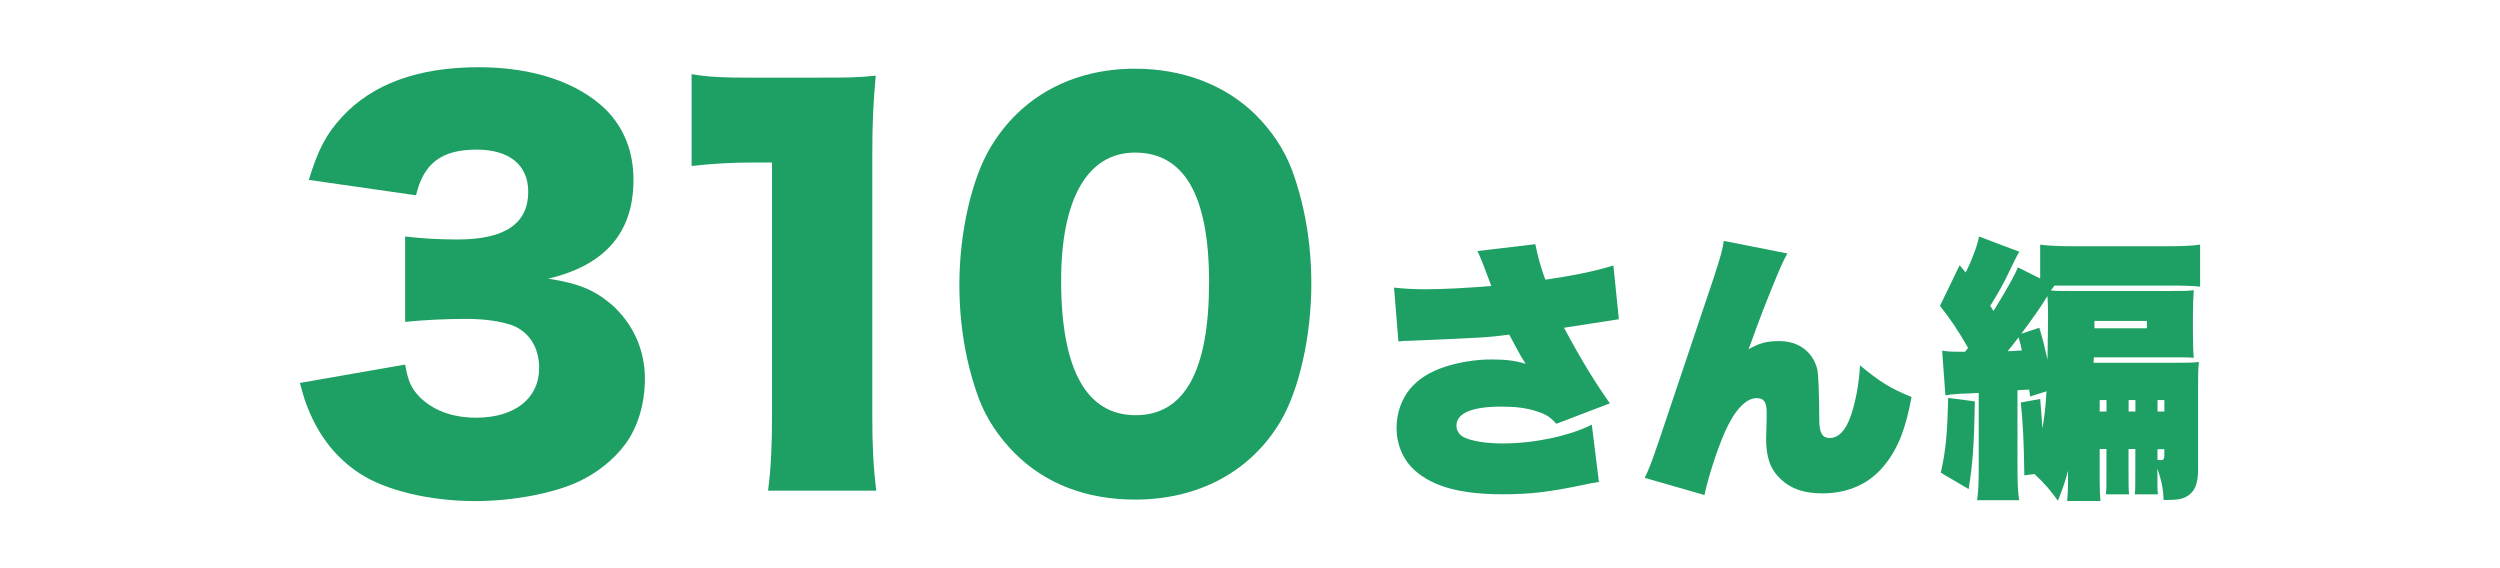
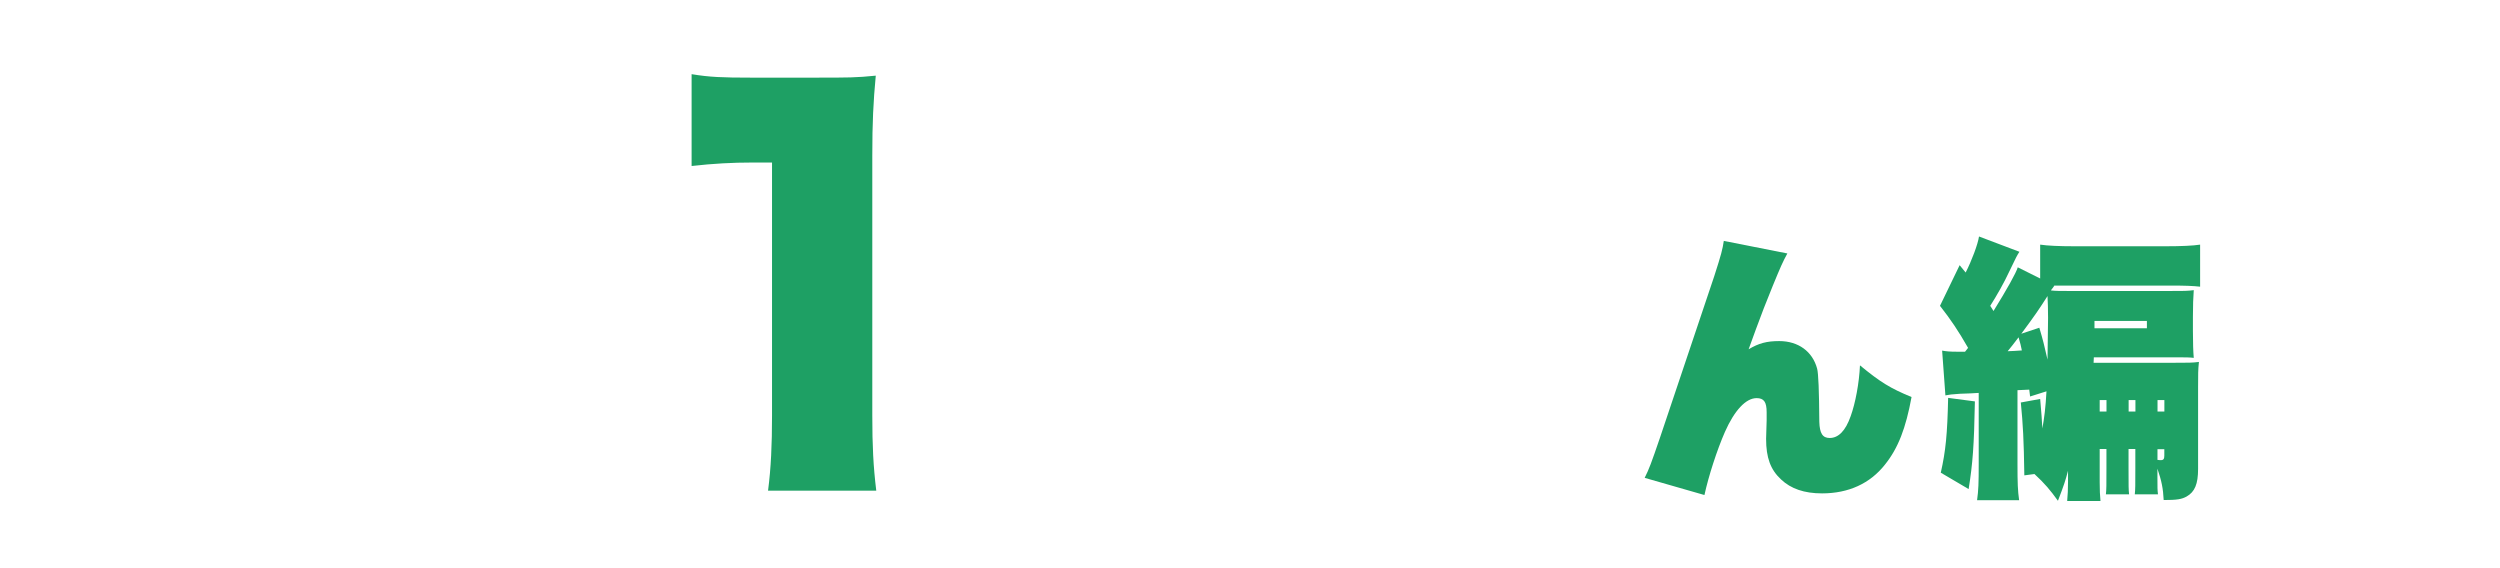
<svg xmlns="http://www.w3.org/2000/svg" id="_レイヤー_2" viewBox="0 0 503.61 114.48">
  <defs>
    <style>.cls-1{fill:none;}.cls-1,.cls-2{stroke-width:0px;}.cls-2{fill:#1ea064;}</style>
  </defs>
  <g id="_レイヤー_1-2">
-     <path class="cls-2" d="M81.61,73.44c.6,3.3,1.2,4.7,2.8,6.4,2.7,2.8,6.7,4.3,11.5,4.3,7.8,0,12.7-3.9,12.7-10,0-4.1-2-7.3-5.4-8.6-2.3-.8-5.4-1.3-9.3-1.3s-8.4.2-12.3.6v-17.2c3.4.4,6.7.6,10.6.6,9.5,0,14.2-3.2,14.2-9.6,0-5.4-3.8-8.5-10.4-8.5-7.1,0-10.7,2.8-12.2,9.2l-21.6-3.1c1.9-6.2,3.5-9.2,6.7-12.7,6.1-6.6,15.3-10,27.5-10,10.9,0,19.9,3,25.6,8.5,3.7,3.7,5.6,8.5,5.6,14.2,0,10.6-5.7,17.2-17.2,19.9,6.1.9,9.4,2.3,12.9,5.3,4.2,3.8,6.6,9,6.6,14.8,0,5.1-1.4,9.8-4,13.3-2.2,3-5.7,5.8-9.4,7.5-5.2,2.4-13.3,3.9-20.8,3.9-9,0-18-2.1-23.3-5.6-4.6-3-8.1-7.4-10.3-12.9-.6-1.4-1-2.7-1.7-5.3l21.2-3.7Z" />
    <path class="cls-2" d="M139.32,14.94c3.6.6,6.2.7,12,.7h12.7c7.1,0,8.4,0,12.4-.4-.5,5.3-.7,9.5-.7,16.1v52.4c0,6,.2,10.2.8,15.1h-21.8c.6-4.6.8-9.3.8-15.1v-51h-4c-3.9,0-7.8.2-12.2.7V14.94Z" />
-     <path class="cls-2" d="M204.46,91.34c-3.3-3.3-5.8-7.1-7.3-11.1-2.6-7.1-3.9-14.8-3.9-22.9,0-10.5,2.5-21.4,6.3-27.7,6.1-10.2,16.5-15.8,29.1-15.8,9.7,0,18.2,3.3,24.3,9.3,3.3,3.3,5.8,7.1,7.3,11.1,2.6,7.1,3.9,14.8,3.9,23,0,10.5-2.5,21.5-6.3,27.8-6,10-16.5,15.6-29.2,15.6-9.8,0-18.1-3.2-24.2-9.3ZM213.76,56.54c0,17.9,5.1,27.1,15,27.1s14.8-9,14.8-26.8-5.2-26.1-14.9-26.1-14.9,9.5-14.9,25.8Z" />
-     <path class="cls-2" d="M280.85,57.94c2.09.22,3.79.33,6.32.33,3.63,0,8.63-.28,13.25-.66q-1.98-5.39-2.8-7.04l11.66-1.38c.44,2.25,1.26,5.28,2.04,7.15,6.05-.88,10.12-1.76,13.69-2.86l1.1,10.83q-2.31.33-4.95.77c-.6.11-2.42.38-6.1.94,3.41,6.38,6.27,11.05,9.24,15.23l-10.78,4.12c-1.21-1.32-2.09-1.93-3.85-2.47-2.09-.71-4.23-.99-7.26-.99-5.88,0-9.02,1.32-9.02,3.85,0,.93.55,1.81,1.37,2.25,1.54.83,4.46,1.32,8.03,1.32,6.32,0,13.47-1.54,17.87-3.79l1.43,11.55c-1.1.17-1.49.22-2.7.5-7.37,1.54-11.11,1.98-16.72,1.98-8.47,0-14.02-1.54-17.71-4.84-2.31-2.09-3.63-5.17-3.63-8.52,0-3.02.99-5.77,2.75-7.92,1.71-1.98,3.85-3.35,6.98-4.4,2.86-.93,6.21-1.48,9.4-1.48,2.75,0,4.73.22,6.87.88-.77-1.21-1.1-1.76-1.92-3.3-.71-1.38-1.21-2.2-1.38-2.58-4.67.6-5.11.6-19.36,1.21-1.87.05-2.03.05-2.97.17l-.88-10.83Z" />
    <path class="cls-2" d="M360.05,51.06c-.93,1.71-1.32,2.58-2.97,6.6q-1.87,4.56-3.35,8.63c-.55,1.54-1.04,2.86-1.48,4.07,2.03-1.21,3.63-1.65,6.16-1.65,3.85,0,6.71,2.09,7.64,5.55q.38,1.38.44,10.67c.06,2.36.66,3.3,2.09,3.3,1.76,0,3.19-1.43,4.23-4.4.94-2.58,1.71-6.65,1.87-10.23,4.07,3.36,6.1,4.62,10.39,6.38-1.15,6.27-2.69,10.28-5.33,13.58-3.02,3.85-7.37,5.83-12.7,5.83-3.58,0-6.27-.93-8.25-2.8-2.14-1.98-3.02-4.4-3.02-8.19q0-.6.11-3.74v-1.6c0-2.09-.55-2.86-2.03-2.86-2.15,0-4.46,2.47-6.38,6.82-1.59,3.63-3.3,8.91-4.12,12.7l-12.04-3.46c.88-1.76,1.32-2.92,3.08-8.08l10.94-32.56c1.43-4.45,1.65-5.33,1.92-7.09l12.81,2.53Z" />
    <path class="cls-2" d="M422.97,90.49v6.65c0,1.54.05,2.7.16,3.79h-6.71c.11-1.26.17-2.31.17-3.9v-2.2c-.5,1.92-.82,2.92-2.03,6.05-1.54-2.14-2.64-3.46-4.73-5.39l-2.04.27c-.11-7.31-.27-10.17-.71-14.68l3.9-.71c.28,3.13.33,4.01.44,5.94.38-2.09.66-4.23.83-7.48l-3.3,1.04c-.05-.55-.11-1.04-.17-1.38l-2.37.11v14.85c0,4.01.06,5.33.33,7.31h-8.47c.28-2.03.33-3.41.33-7.31v-14.3q-1.59.11-3.74.17c-1.81.11-2.09.17-2.97.33l-.66-9.02c.83.16,1.65.22,2.92.22h1.7c.28-.33.33-.44.61-.77-1.98-3.46-3.46-5.66-5.66-8.47l3.96-8.19,1.21,1.48c1.21-2.36,2.47-5.72,2.69-7.26l8.14,3.08c-.5.77-.61.99-2.09,4.07-.99,2.14-2.42,4.67-3.79,6.82.33.55.38.61.66,1.04,2.75-4.45,4.51-7.59,4.89-8.8l4.51,2.25v-6.82c1.43.22,3.85.33,6.87.33h18.48c3.03,0,5.5-.11,6.87-.33v8.47c-1.43-.16-3.02-.22-5.72-.22h-23.76l.11.05c-.11.11-.17.22-.28.38-.11.11-.17.22-.22.28-.11.11-.11.16-.17.27.99.11,1.81.11,4.29.11h19.25c3.3,0,3.9,0,5.22-.17-.11,1.6-.17,2.97-.17,5.33v2.92c0,2.36.06,4.18.17,5.39-.93-.11-1.59-.11-4.07-.11h-16.06l-.05,1.1h16.22c2.91,0,3.68,0,5-.17-.17,1.65-.17,2.36-.17,5.17v16.39c0,3.02-.66,4.62-2.31,5.55-.99.55-1.92.71-4.62.71-.11-2.36-.44-3.9-1.26-6.32v1.76c0,2.2,0,2.47.11,3.41h-4.67c.11-1.04.11-1.76.11-5.22v-3.91h-1.37v3.91c0,3.68,0,4.18.11,5.22h-4.67c.11-1.04.11-1.76.11-5.22v-3.91h-1.37ZM397.83,80.87c-.17,9.07-.44,12.48-1.26,17.65l-5.61-3.3c.99-4.4,1.32-7.7,1.48-15.07l5.39.71ZM407.29,70.59c-.22-1.04-.27-1.32-.66-2.64-.94,1.21-1.54,2.04-2.2,2.8,1.21-.05,1.43-.05,2.86-.16ZM410.81,66.02c.77,2.58.99,3.52,1.65,6.43.05-4.78.11-7.59.11-8.41,0-1.92-.05-3.13-.11-4.4-1.65,2.58-2.42,3.74-5.28,7.59l3.63-1.21ZM421.92,66.13h10.56v-1.48h-10.56v1.48ZM424.34,80.59h-1.37v2.31h1.37v-2.31ZM430.17,82.9v-2.31h-1.37v2.31h1.37ZM436,82.9v-2.31h-1.38v2.31h1.38ZM434.62,92.64c.27.05.55.05.71.05.5,0,.66-.27.66-.93v-1.27h-1.38v2.15Z" />
    <rect class="cls-1" width="503.61" height="114.48" />
  </g>
</svg>